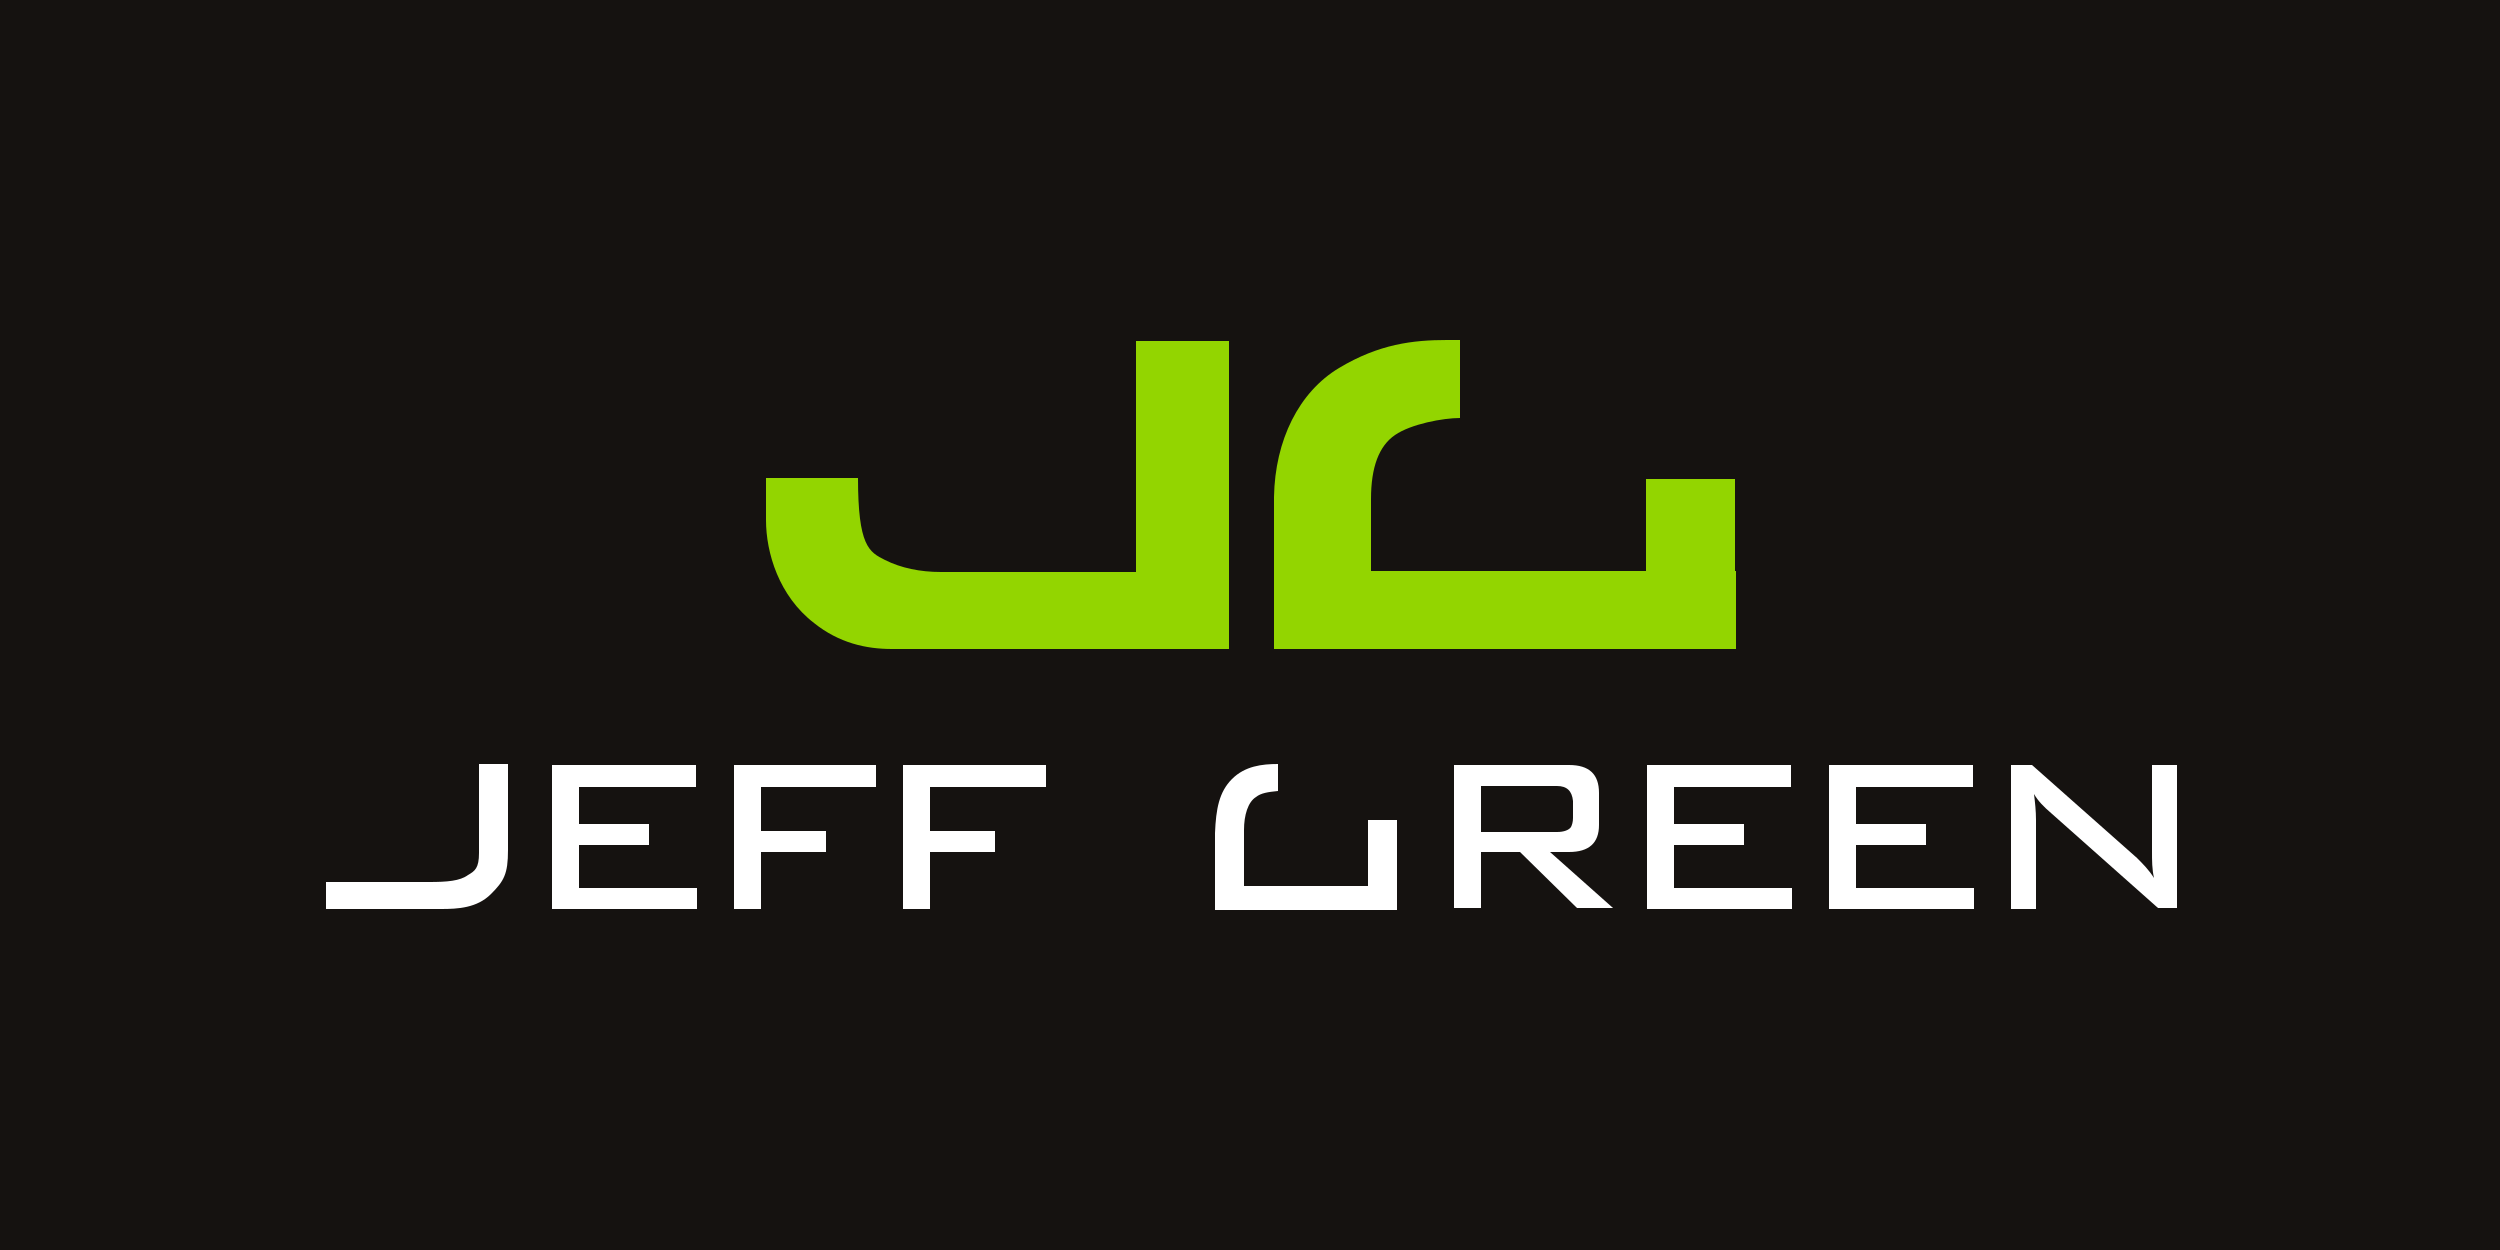
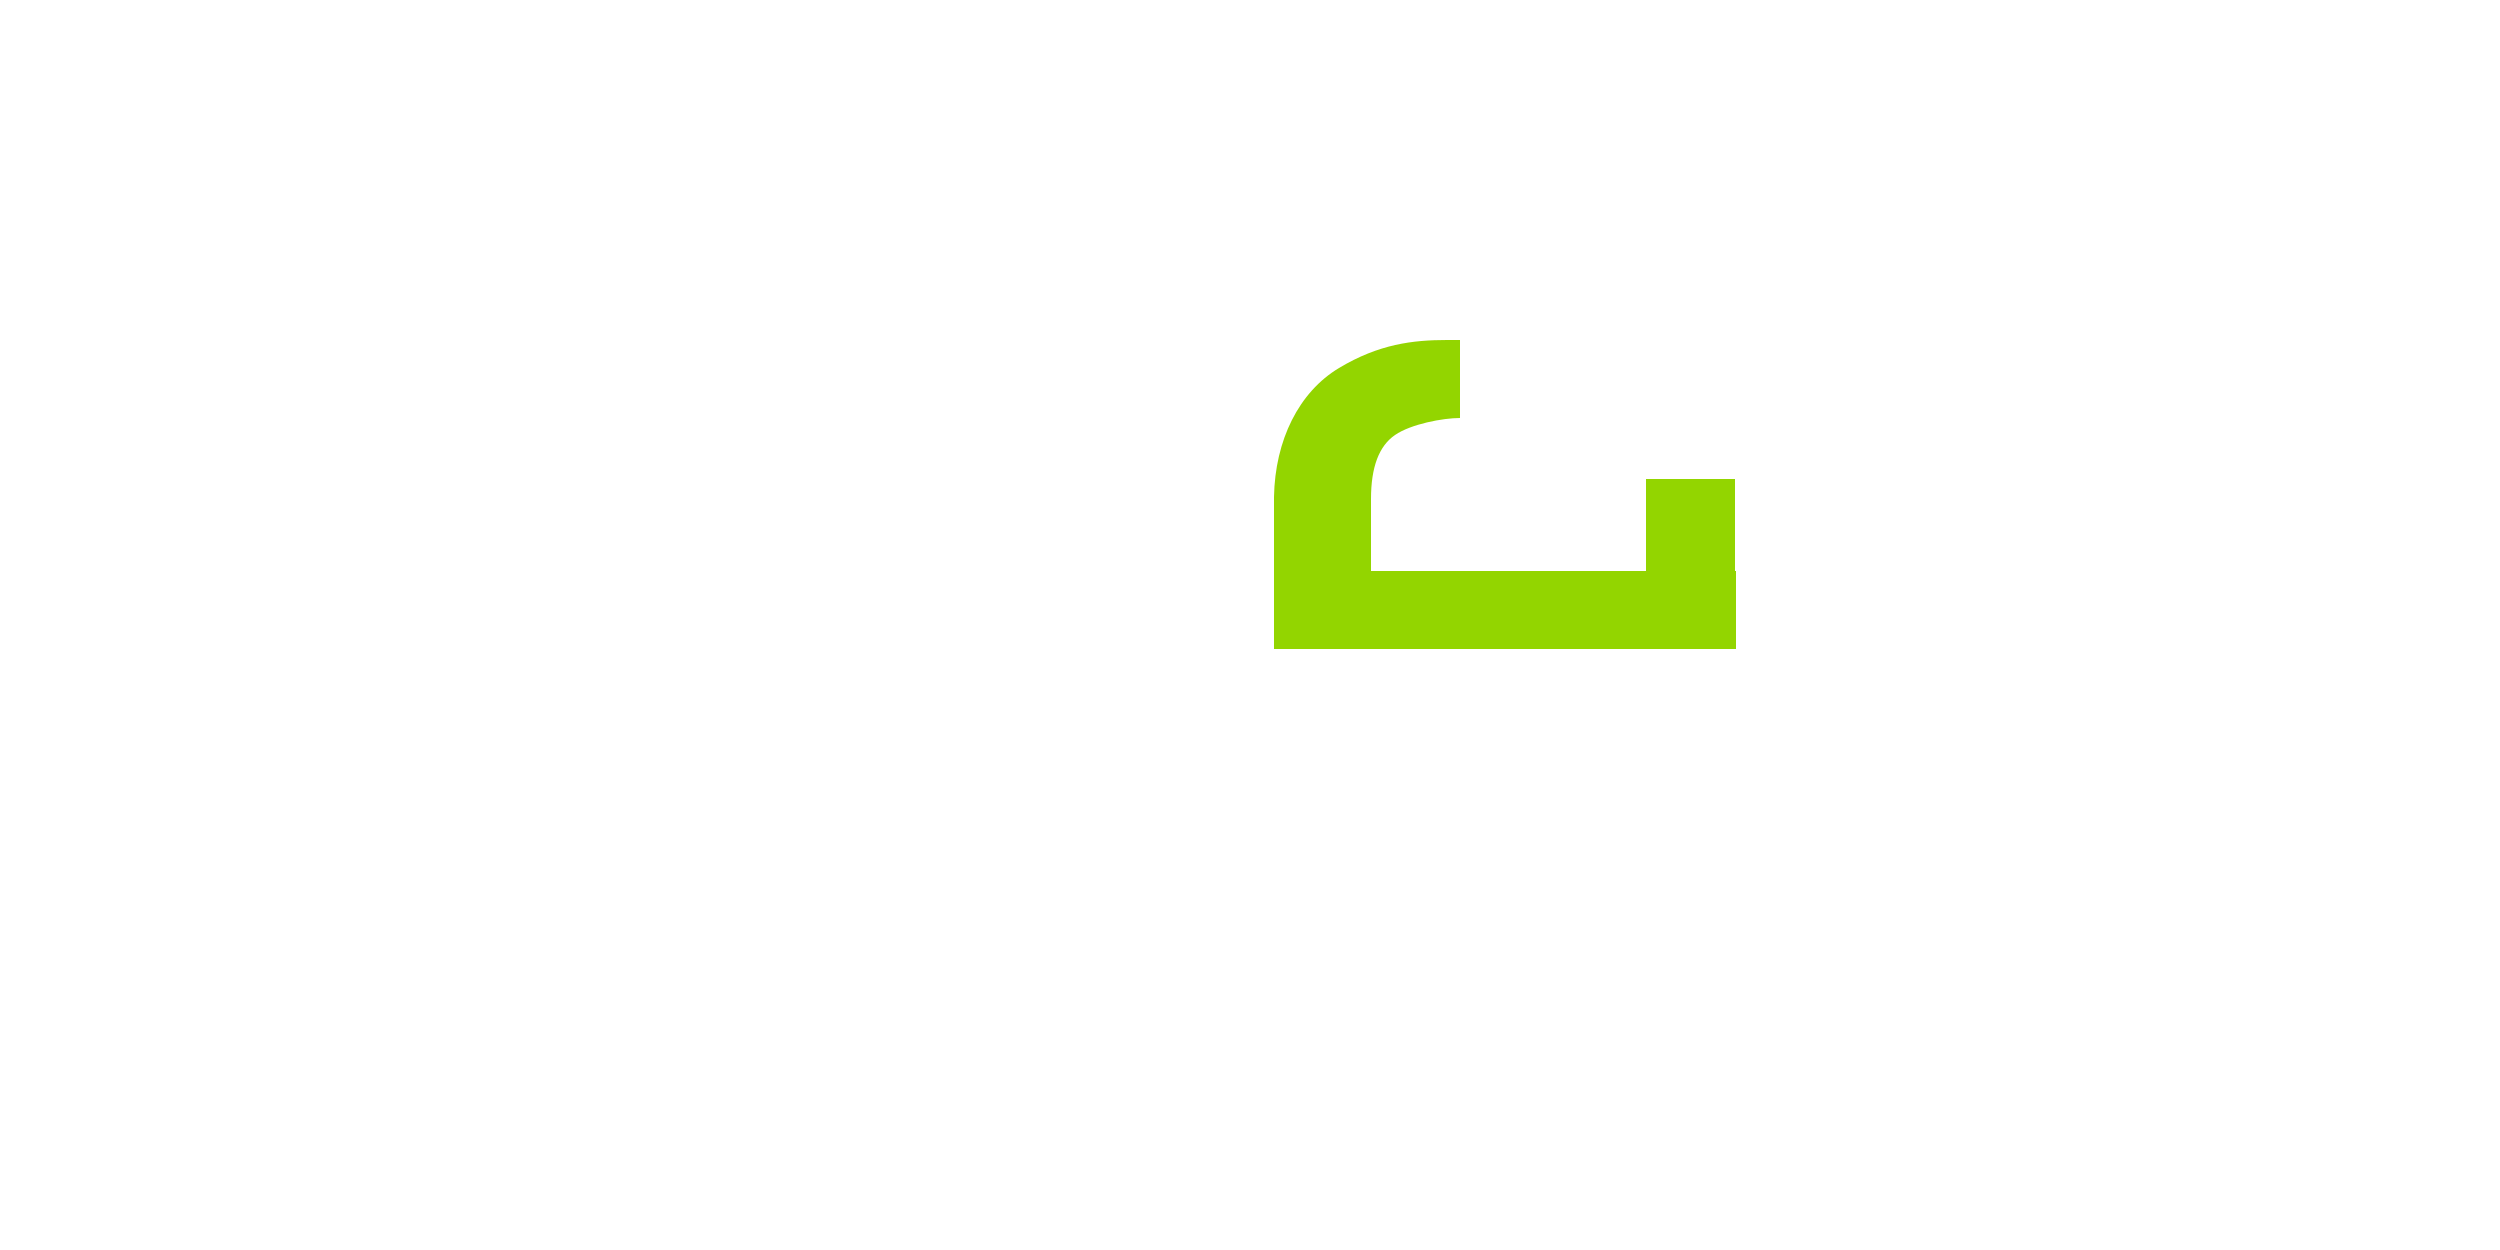
<svg xmlns="http://www.w3.org/2000/svg" version="1.1" id="Ebene_1" x="0px" y="0px" viewBox="0 0 250 125" style="enable-background:new 0 0 250 125;" xml:space="preserve">
  <style type="text/css"> .st0{fill-rule:evenodd;clip-rule:evenodd;fill:#151210;} .st1{fill-rule:evenodd;clip-rule:evenodd;fill:#FFFFFF;} .st2{fill-rule:evenodd;clip-rule:evenodd;fill:#93D500;} </style>
-   <rect x="-0.1" class="st0" width="250.5" height="125" />
  <g>
-     <path class="st1" d="M47.9,85.3v-8.9h2.9c0,0,0,0.7,0,0V85c0,2.4-0.4,3.1-1.7,4.4c-1.4,1.4-3.3,1.5-5,1.5H32.6v-2.7h10.3 c1.8,0,3.1-0.1,3.9-0.7C47.5,87.1,47.9,86.8,47.9,85.3L47.9,85.3z" />
    <polygon class="st1" points="55.2,90.9 55.2,76.5 69.6,76.5 69.6,78.7 57.9,78.7 57.9,82.4 64.9,82.4 64.9,84.5 57.9,84.5 57.9,88.8 69.7,88.8 69.7,90.9 55.2,90.9 " />
-     <polygon class="st1" points="73.4,90.9 73.4,76.5 87.6,76.5 87.6,78.7 76.1,78.7 76.1,83.1 82.6,83.1 82.6,85.2 76.1,85.2 76.1,90.9 73.4,90.9 " />
    <polygon class="st1" points="90.3,90.9 90.3,76.5 104.6,76.5 104.6,78.7 93,78.7 93,83.1 99.5,83.1 99.5,85.2 93,85.2 93,90.9 90.3,90.9 " />
    <path class="st1" d="M155.7,78.6h-7.6v4.6h7.6c0.7,0,1.2-0.2,1.4-0.5c0.1-0.2,0.2-0.5,0.2-0.9v-1.7 C157.2,79.1,156.7,78.6,155.7,78.6L155.7,78.6z M145.4,90.9V76.5h11.5c2,0,3,0.9,3,2.8v3.2c0,1.8-1,2.7-3,2.7H155l6.3,5.6h-3.6 l-5.7-5.6h-3.9v5.6H145.4L145.4,90.9z" />
-     <polygon class="st1" points="164.7,90.9 164.7,76.5 179.1,76.5 179.1,78.7 167.4,78.7 167.4,82.4 174.4,82.4 174.4,84.5 167.4,84.5 167.4,88.8 179.2,88.8 179.2,90.9 164.7,90.9 " />
    <polygon class="st1" points="182.9,90.9 182.9,76.5 197.3,76.5 197.3,78.7 185.6,78.7 185.6,82.4 192.6,82.4 192.6,84.5 185.6,84.5 185.6,88.8 197.4,88.8 197.4,90.9 182.9,90.9 " />
    <path class="st1" d="M203.4,79.4c0.1,0.8,0.2,1.7,0.2,2.6v8.9h-2.5V76.5h2.1l10.5,9.3c0.6,0.6,1.2,1.2,1.7,2 c-0.2-0.9-0.2-1.7-0.2-2.7v-8.6h2.5v14.3h-1.9l-10.7-9.5C204.4,80.7,203.8,80.1,203.4,79.4L203.4,79.4z" />
    <path class="st1" d="M123.2,77.9c1.3-1.3,3-1.5,4.6-1.5v2.7c-1,0.1-1.7,0.2-2.2,0.6c-0.8,0.5-1.2,1.8-1.2,3.3v5.6h12.4V82h2.9v6.6 V91h-18.2v-3.6v-4.1C121.6,80.9,121.9,79.2,123.2,77.9L123.2,77.9z" />
    <g>
-       <path class="st2" d="M76.6,47.8L76.6,52c0,3.3,1.3,7.6,4.8,10.3c2.5,2,5.2,2.6,7.8,2.6h24.4h9.3v-7.7V34.1h-9.3v23.1h-5.7H94.1 c-2.1,0-4-0.4-5.6-1.2c-1.6-0.8-2.7-1.4-2.7-8.2L76.6,47.8L76.6,47.8z" />
      <path class="st2" d="M173.6,57.1v7.8h-46.2v-7.4v-7.8c0.1-5.7,2.5-10.5,6.5-12.9c4-2.4,7.4-2.8,10.8-2.8h1.3l0,7.8 c-1.7,0-4.9,0.6-6.5,1.7c-1.6,1.1-2.4,3.2-2.4,6.4v7.2h27.5v-9.2h8.9V57.1L173.6,57.1z" />
    </g>
  </g>
</svg>